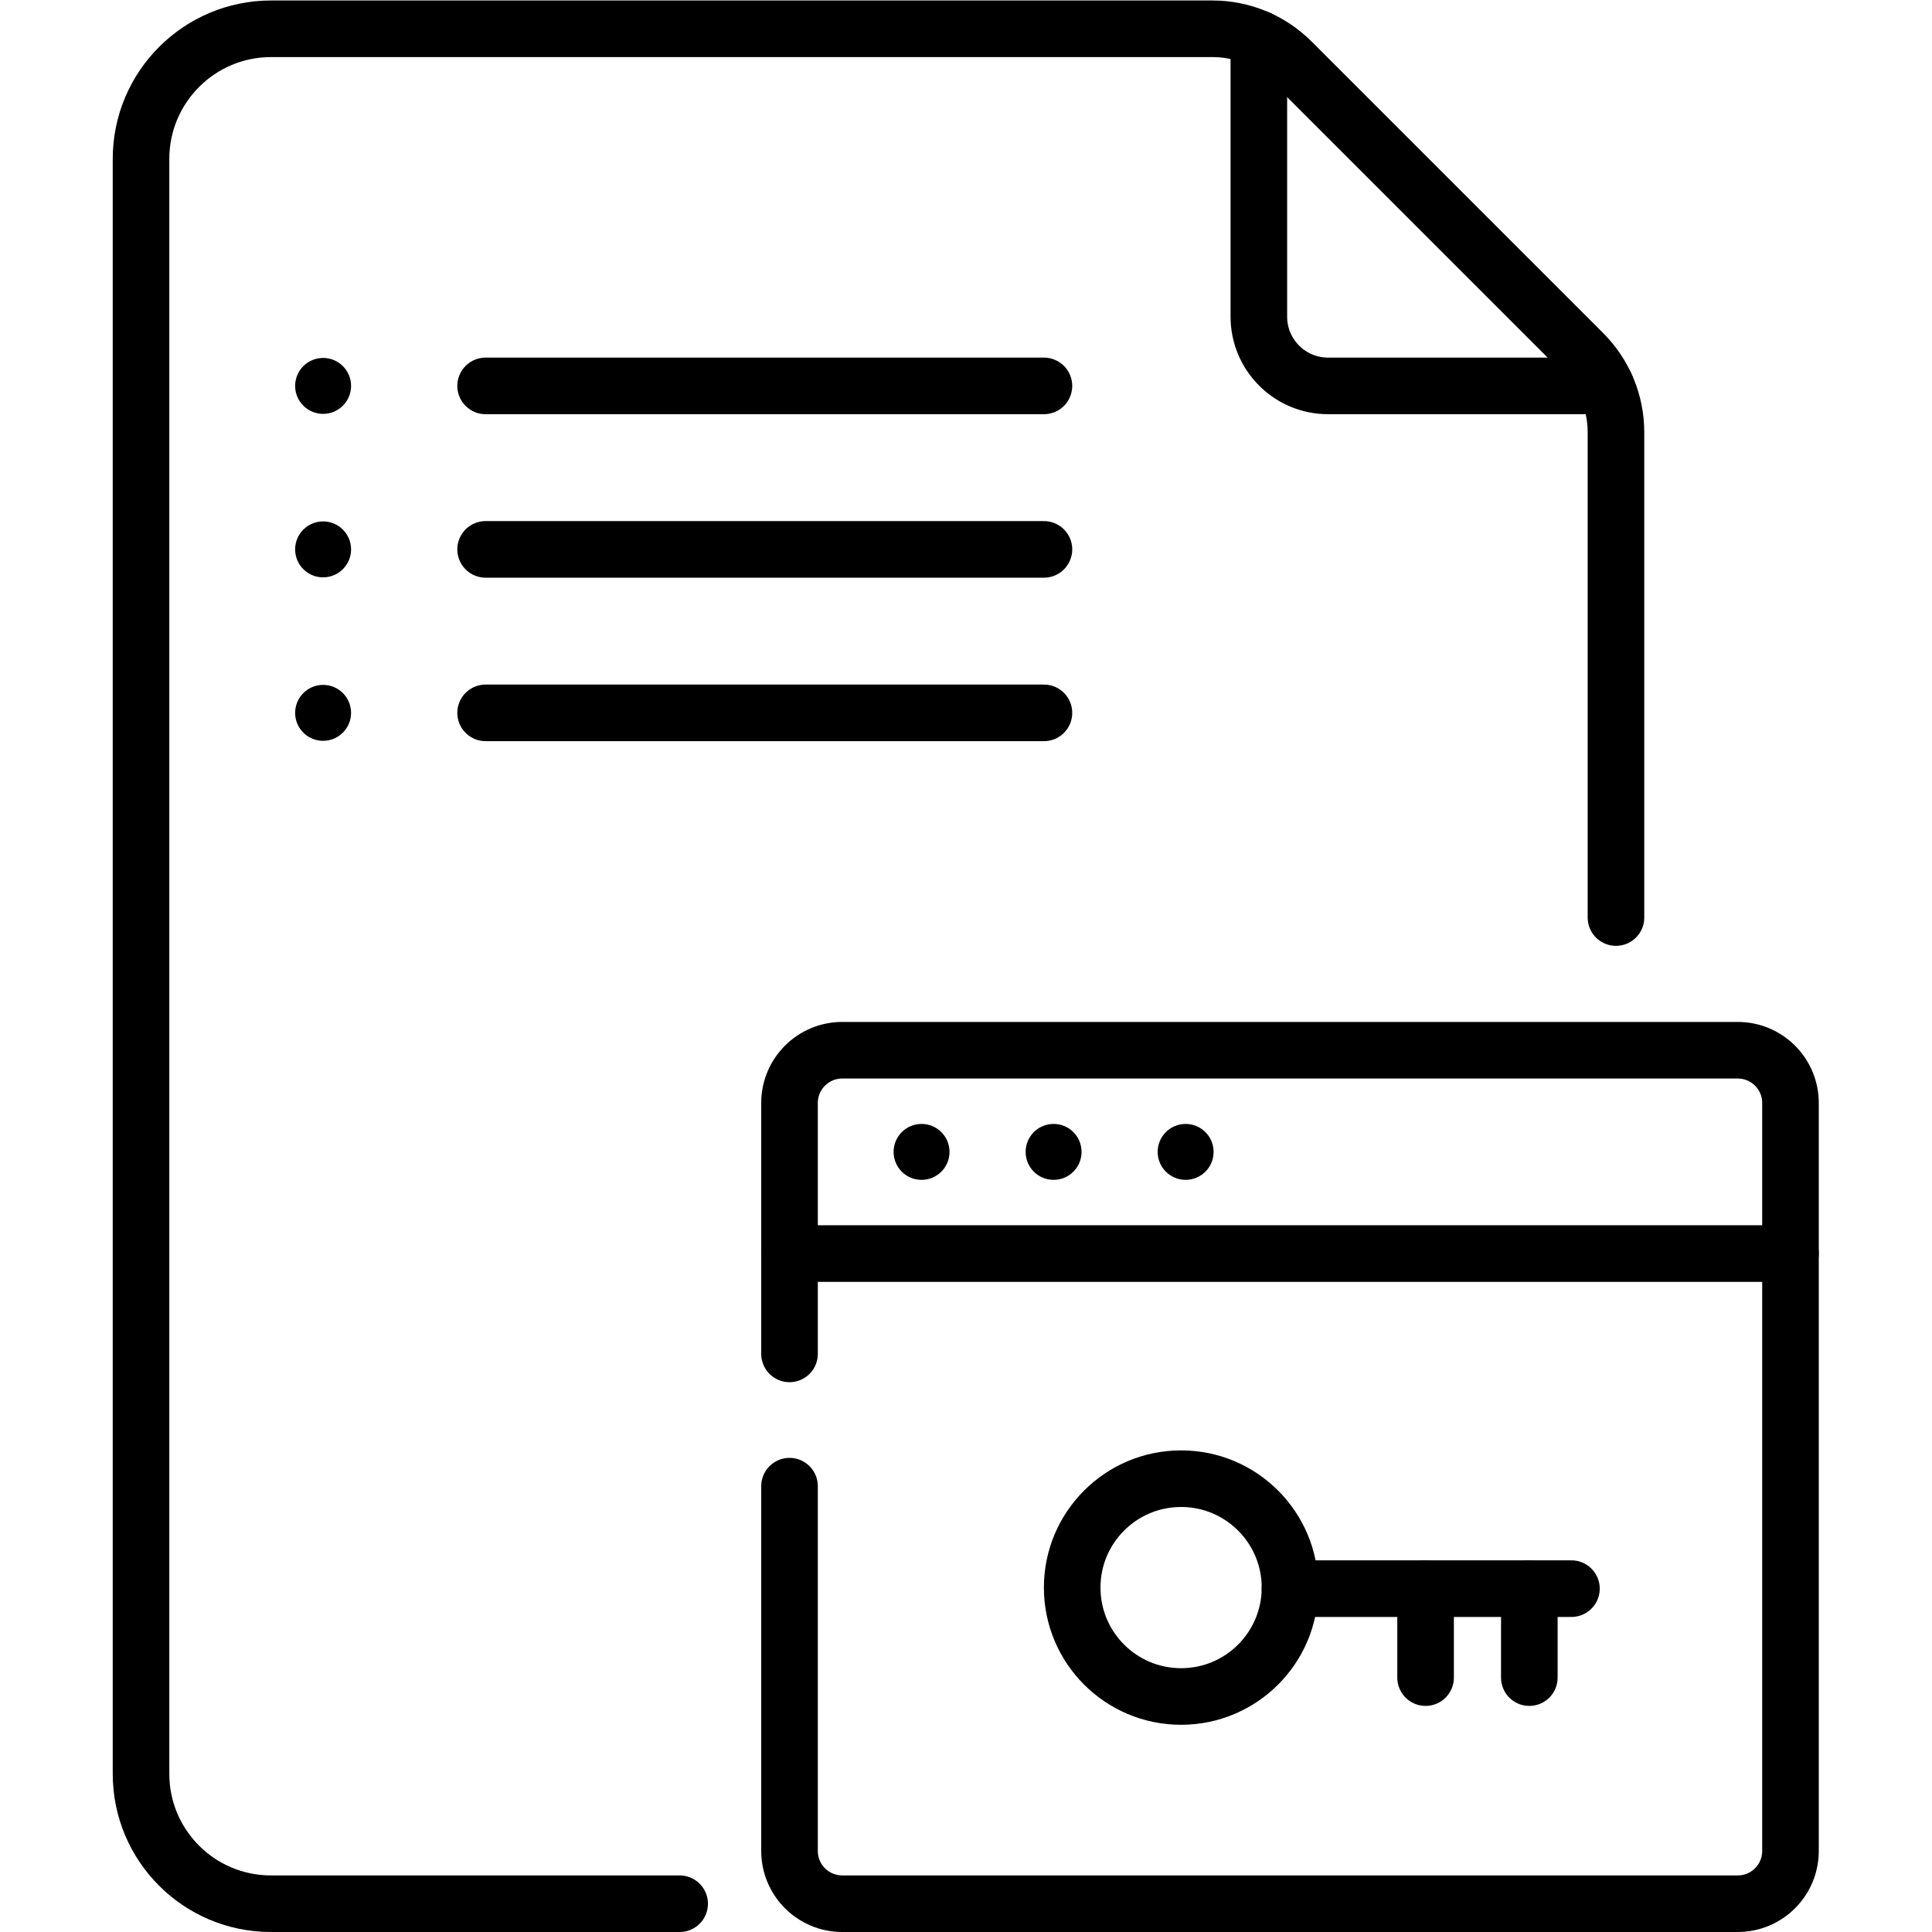
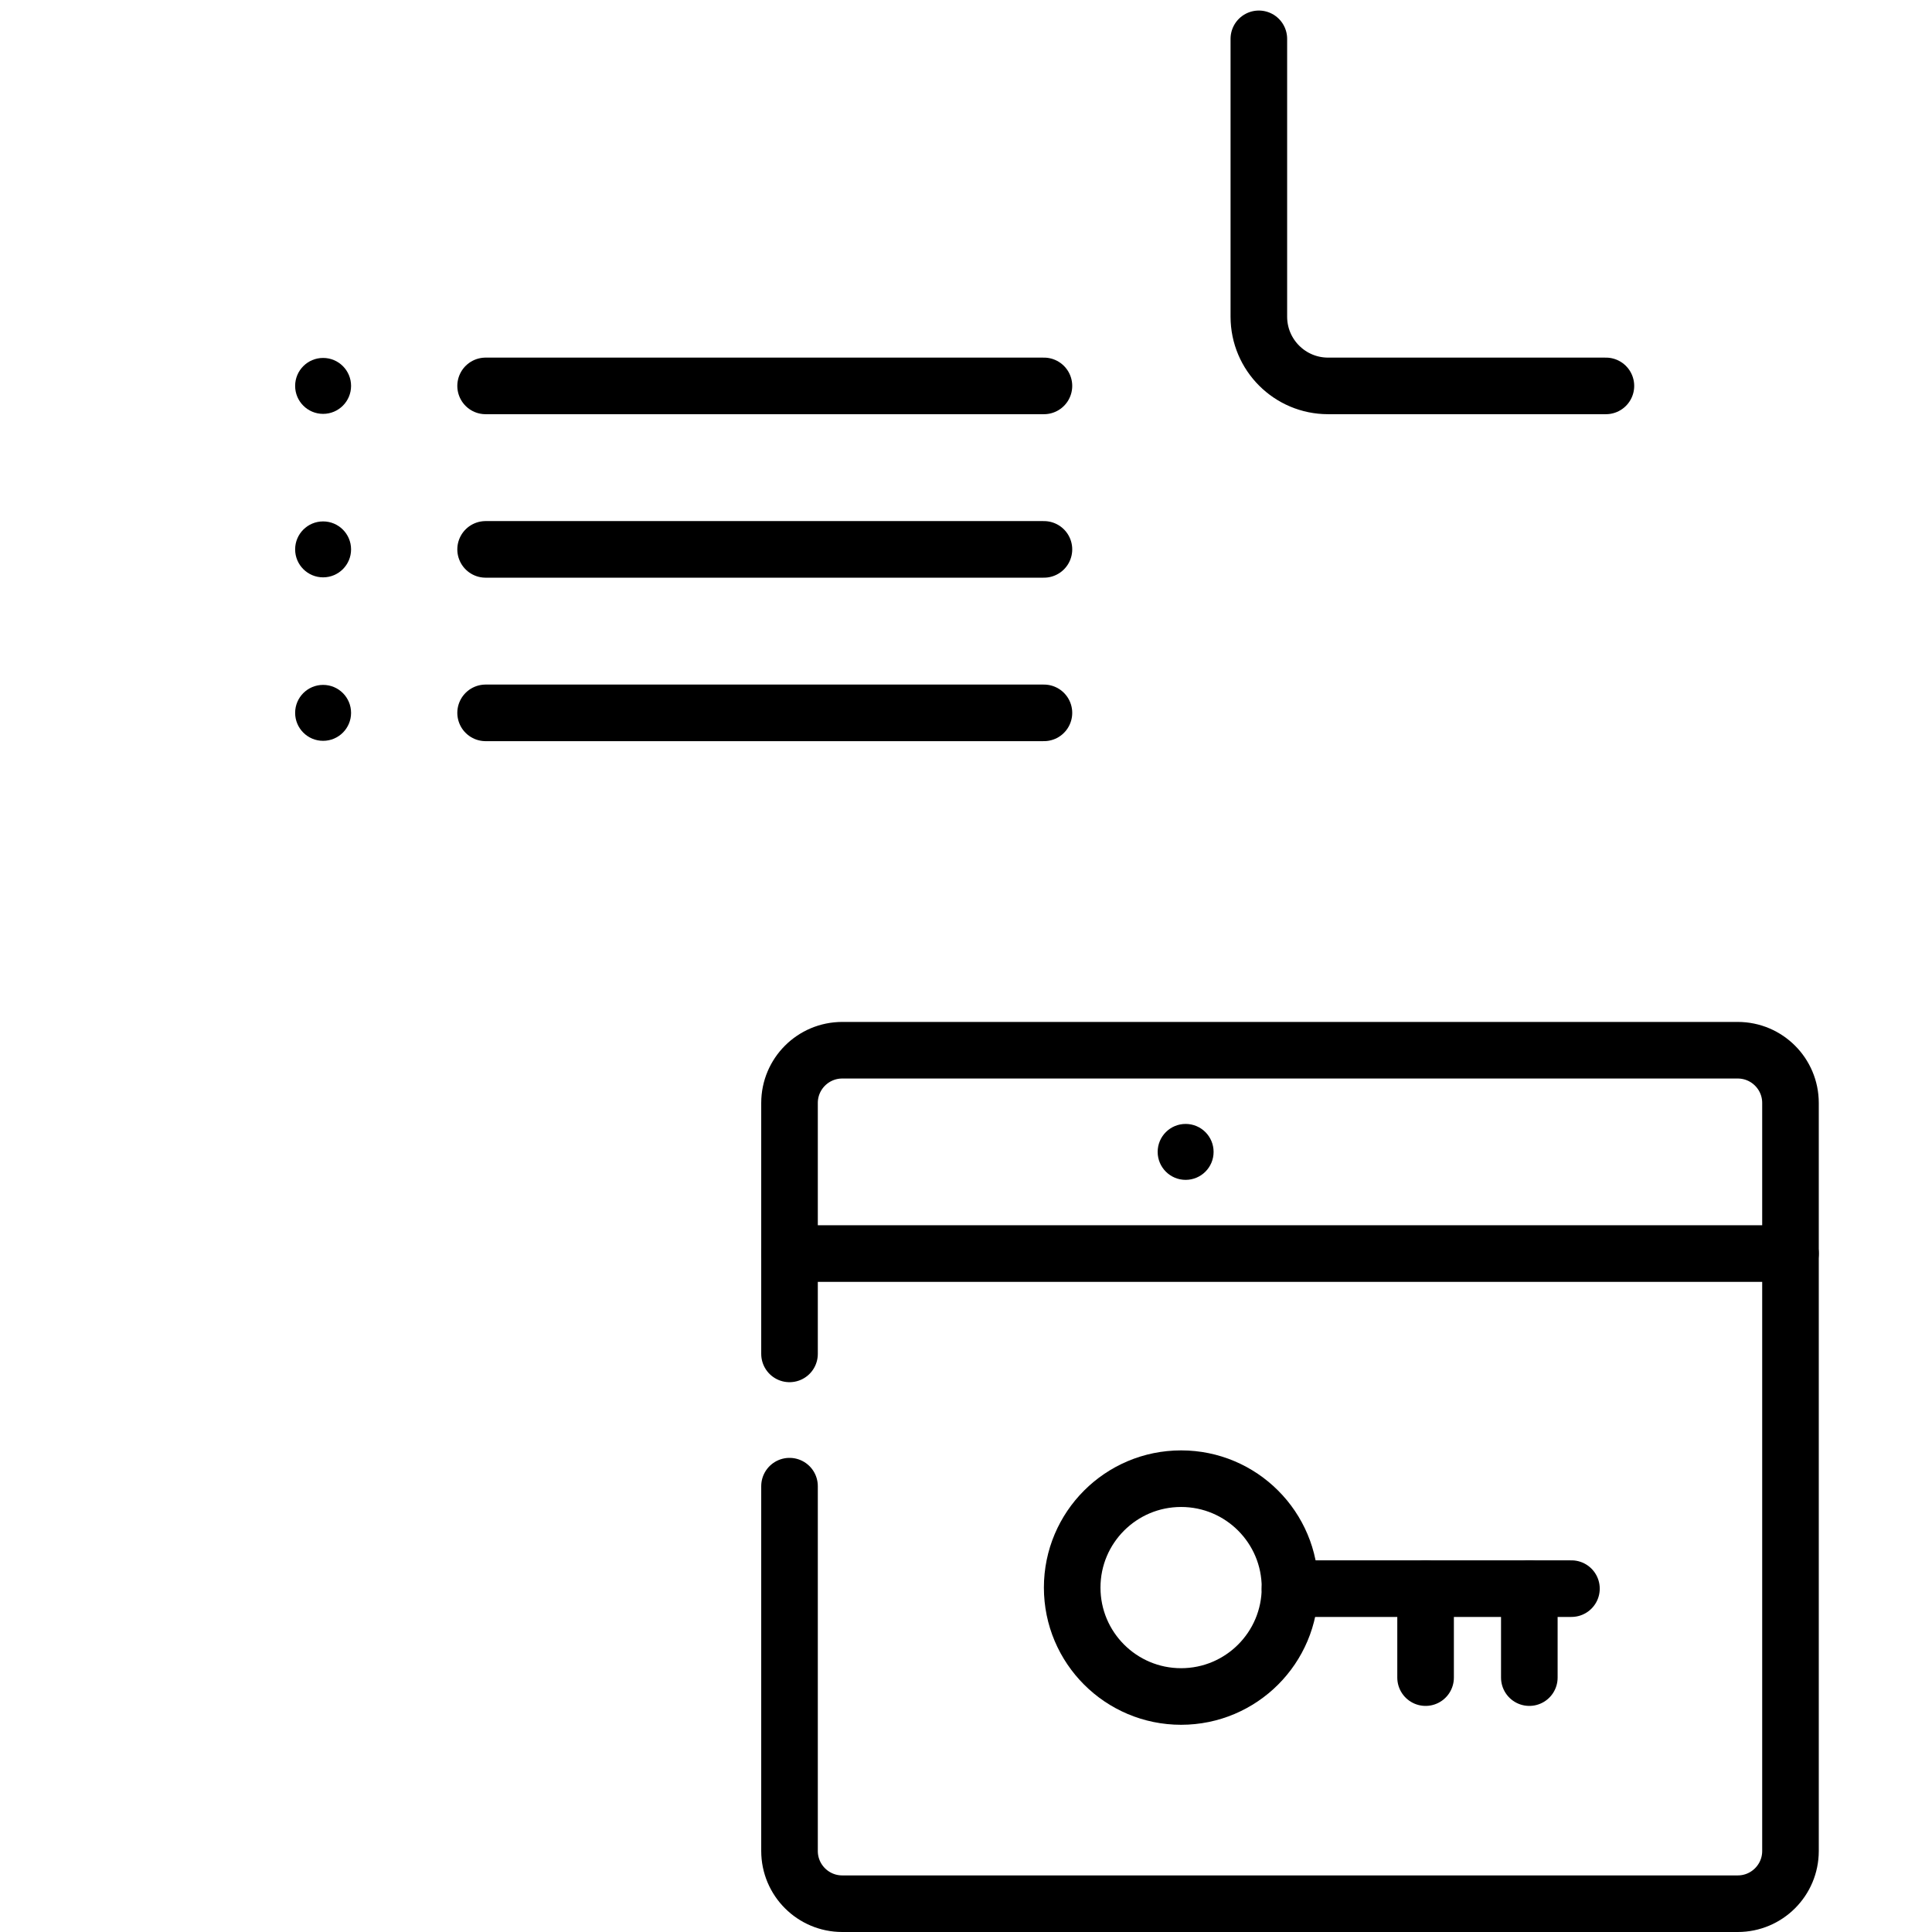
<svg xmlns="http://www.w3.org/2000/svg" version="1.1" id="svg5031" xml:space="preserve" width="682.667" height="682.667" viewBox="0 0 682.667 682.667">
  <defs id="defs5035">
    <clipPath clipPathUnits="userSpaceOnUse" id="clipPath5057">
      <path d="M 0,512 H 512 V 0 H 0 Z" id="path5055" />
    </clipPath>
  </defs>
  <g id="g5037" transform="matrix(1.333,0,0,-1.333,0,682.667)">
    <g id="g5039" transform="translate(341.95,91.018)">
      <path d="M 0,0 H 74.605" style="fill:none;stroke:#000000;stroke-width:15;stroke-linecap:round;stroke-linejoin:round;stroke-miterlimit:10;stroke-dasharray:none;stroke-opacity:1" id="path5041" />
    </g>
    <g id="g5043" transform="translate(377.889,91.018)">
      <path d="M 0,0 V -23.586" style="fill:none;stroke:#000000;stroke-width:15;stroke-linecap:round;stroke-linejoin:round;stroke-miterlimit:10;stroke-dasharray:none;stroke-opacity:1" id="path5045" />
    </g>
    <g id="g5047" transform="translate(405.389,91.018)">
      <path d="M 0,0 V -23.586" style="fill:none;stroke:#000000;stroke-width:15;stroke-linecap:round;stroke-linejoin:round;stroke-miterlimit:10;stroke-dasharray:none;stroke-opacity:1" id="path5049" />
    </g>
    <g id="g5051">
      <g id="g5053" clip-path="url(#clipPath5057)">
        <g id="g5059" transform="translate(341.95,91.296)">
          <path d="m 0,0 c 0,-15.943 -12.926,-28.868 -28.869,-28.868 -15.944,0 -28.869,12.925 -28.869,28.868 0,15.944 12.925,28.869 28.869,28.869 C -12.926,28.869 0,15.944 0,0 Z" style="fill:none;stroke:#000000;stroke-width:15;stroke-linecap:round;stroke-linejoin:round;stroke-miterlimit:10;stroke-dasharray:none;stroke-opacity:1" id="path5061" />
        </g>
        <g id="g5063" transform="translate(251.696,206.788)">
-           <path d="m 0,0 c 0,-4.094 -3.318,-7.413 -7.413,-7.413 -4.094,0 -7.413,3.319 -7.413,7.413 0,4.095 3.319,7.413 7.413,7.413 C -3.318,7.413 0,4.095 0,0" style="fill:#000000;fill-opacity:1;fill-rule:nonzero;stroke:none" id="path5065" />
-         </g>
+           </g>
        <g id="g5067" transform="translate(286.696,206.788)">
-           <path d="m 0,0 c 0,-4.094 -3.318,-7.413 -7.413,-7.413 -4.094,0 -7.413,3.319 -7.413,7.413 0,4.095 3.319,7.413 7.413,7.413 C -3.318,7.413 0,4.095 0,0" style="fill:#000000;fill-opacity:1;fill-rule:nonzero;stroke:none" id="path5069" />
-         </g>
+           </g>
        <g id="g5071" transform="translate(321.696,206.788)">
          <path d="m 0,0 c 0,-4.094 -3.318,-7.413 -7.413,-7.413 -4.094,0 -7.413,3.319 -7.413,7.413 0,4.095 3.319,7.413 7.413,7.413 C -3.318,7.413 0,4.095 0,0" style="fill:#000000;fill-opacity:1;fill-rule:nonzero;stroke:none" id="path5073" />
        </g>
        <g id="g5075" transform="translate(93.061,409.834)">
          <path d="m 0,0 c 0,-4.094 -3.319,-7.413 -7.413,-7.413 -4.095,0 -7.414,3.319 -7.414,7.413 0,4.095 3.319,7.413 7.414,7.413 C -3.319,7.413 0,4.095 0,0" style="fill:#000000;fill-opacity:1;fill-rule:nonzero;stroke:none" id="path5077" />
        </g>
        <g id="g5079" transform="translate(128.723,409.834)">
          <path d="M 0,0 H 148" style="fill:none;stroke:#000000;stroke-width:15;stroke-linecap:round;stroke-linejoin:round;stroke-miterlimit:10;stroke-dasharray:none;stroke-opacity:1" id="path5081" />
        </g>
        <g id="g5083" transform="translate(93.061,366.5)">
          <path d="m 0,0 c 0,-4.094 -3.319,-7.413 -7.413,-7.413 -4.095,0 -7.414,3.319 -7.414,7.413 0,4.094 3.319,7.413 7.414,7.413 C -3.319,7.413 0,4.094 0,0" style="fill:#000000;fill-opacity:1;fill-rule:nonzero;stroke:none" id="path5085" />
        </g>
        <g id="g5087" transform="translate(128.723,366.5)">
          <path d="M 0,0 H 148" style="fill:none;stroke:#000000;stroke-width:15;stroke-linecap:round;stroke-linejoin:round;stroke-miterlimit:10;stroke-dasharray:none;stroke-opacity:1" id="path5089" />
        </g>
        <g id="g5091" transform="translate(93.061,323.166)">
          <path d="m 0,0 c 0,-4.095 -3.319,-7.413 -7.413,-7.413 -4.095,0 -7.414,3.318 -7.414,7.413 0,4.094 3.319,7.413 7.414,7.413 C -3.319,7.413 0,4.094 0,0" style="fill:#000000;fill-opacity:1;fill-rule:nonzero;stroke:none" id="path5093" />
        </g>
        <g id="g5095" transform="translate(128.723,323.166)">
          <path d="M 0,0 H 148" style="fill:none;stroke:#000000;stroke-width:15;stroke-linecap:round;stroke-linejoin:round;stroke-miterlimit:10;stroke-dasharray:none;stroke-opacity:1" id="path5097" />
        </g>
        <g id="g5099" transform="translate(428.356,268.906)">
-           <path d="m 0,0 v 128.665 c 0,7.852 -3.119,15.382 -8.671,20.935 l -77.323,77.322 c -5.552,5.553 -13.083,8.672 -20.935,8.672 h -249.55 c -19.05,0 -34.494,-15.444 -34.494,-34.494 v -428.081 c 0,-19.013 15.412,-34.425 34.425,-34.425 h 108.352" style="fill:none;stroke:#000000;stroke-width:15;stroke-linecap:round;stroke-linejoin:round;stroke-miterlimit:10;stroke-dasharray:none;stroke-opacity:1" id="path5101" />
-         </g>
+           </g>
        <g id="g5103" transform="translate(333.691,501.833)">
          <path d="M 0,0 V -73.644 C 0,-83.78 8.218,-91.999 18.354,-91.999 h 73.644" style="fill:none;stroke:#000000;stroke-width:15;stroke-linecap:round;stroke-linejoin:round;stroke-miterlimit:10;stroke-dasharray:none;stroke-opacity:1" id="path5105" />
        </g>
        <g id="g5107" transform="translate(209.283,118.18)">
          <path d="m 0,0 v -96.701 c 0,-7.721 6.259,-13.979 13.979,-13.979 h 237.376 c 7.72,0 13.978,6.258 13.978,13.979 v 198.28 c 0,7.72 -6.258,13.978 -13.978,13.978 H 13.979 C 6.259,115.557 0,109.299 0,101.579 V 35.063" style="fill:none;stroke:#000000;stroke-width:15;stroke-linecap:round;stroke-linejoin:round;stroke-miterlimit:10;stroke-dasharray:none;stroke-opacity:1" id="path5109" />
        </g>
        <g id="g5111" transform="translate(209.283,179.84)">
          <path d="M 0,0 H 265.333" style="fill:none;stroke:#000000;stroke-width:15;stroke-linecap:round;stroke-linejoin:round;stroke-miterlimit:10;stroke-dasharray:none;stroke-opacity:1" id="path5113" />
        </g>
      </g>
    </g>
  </g>
</svg>